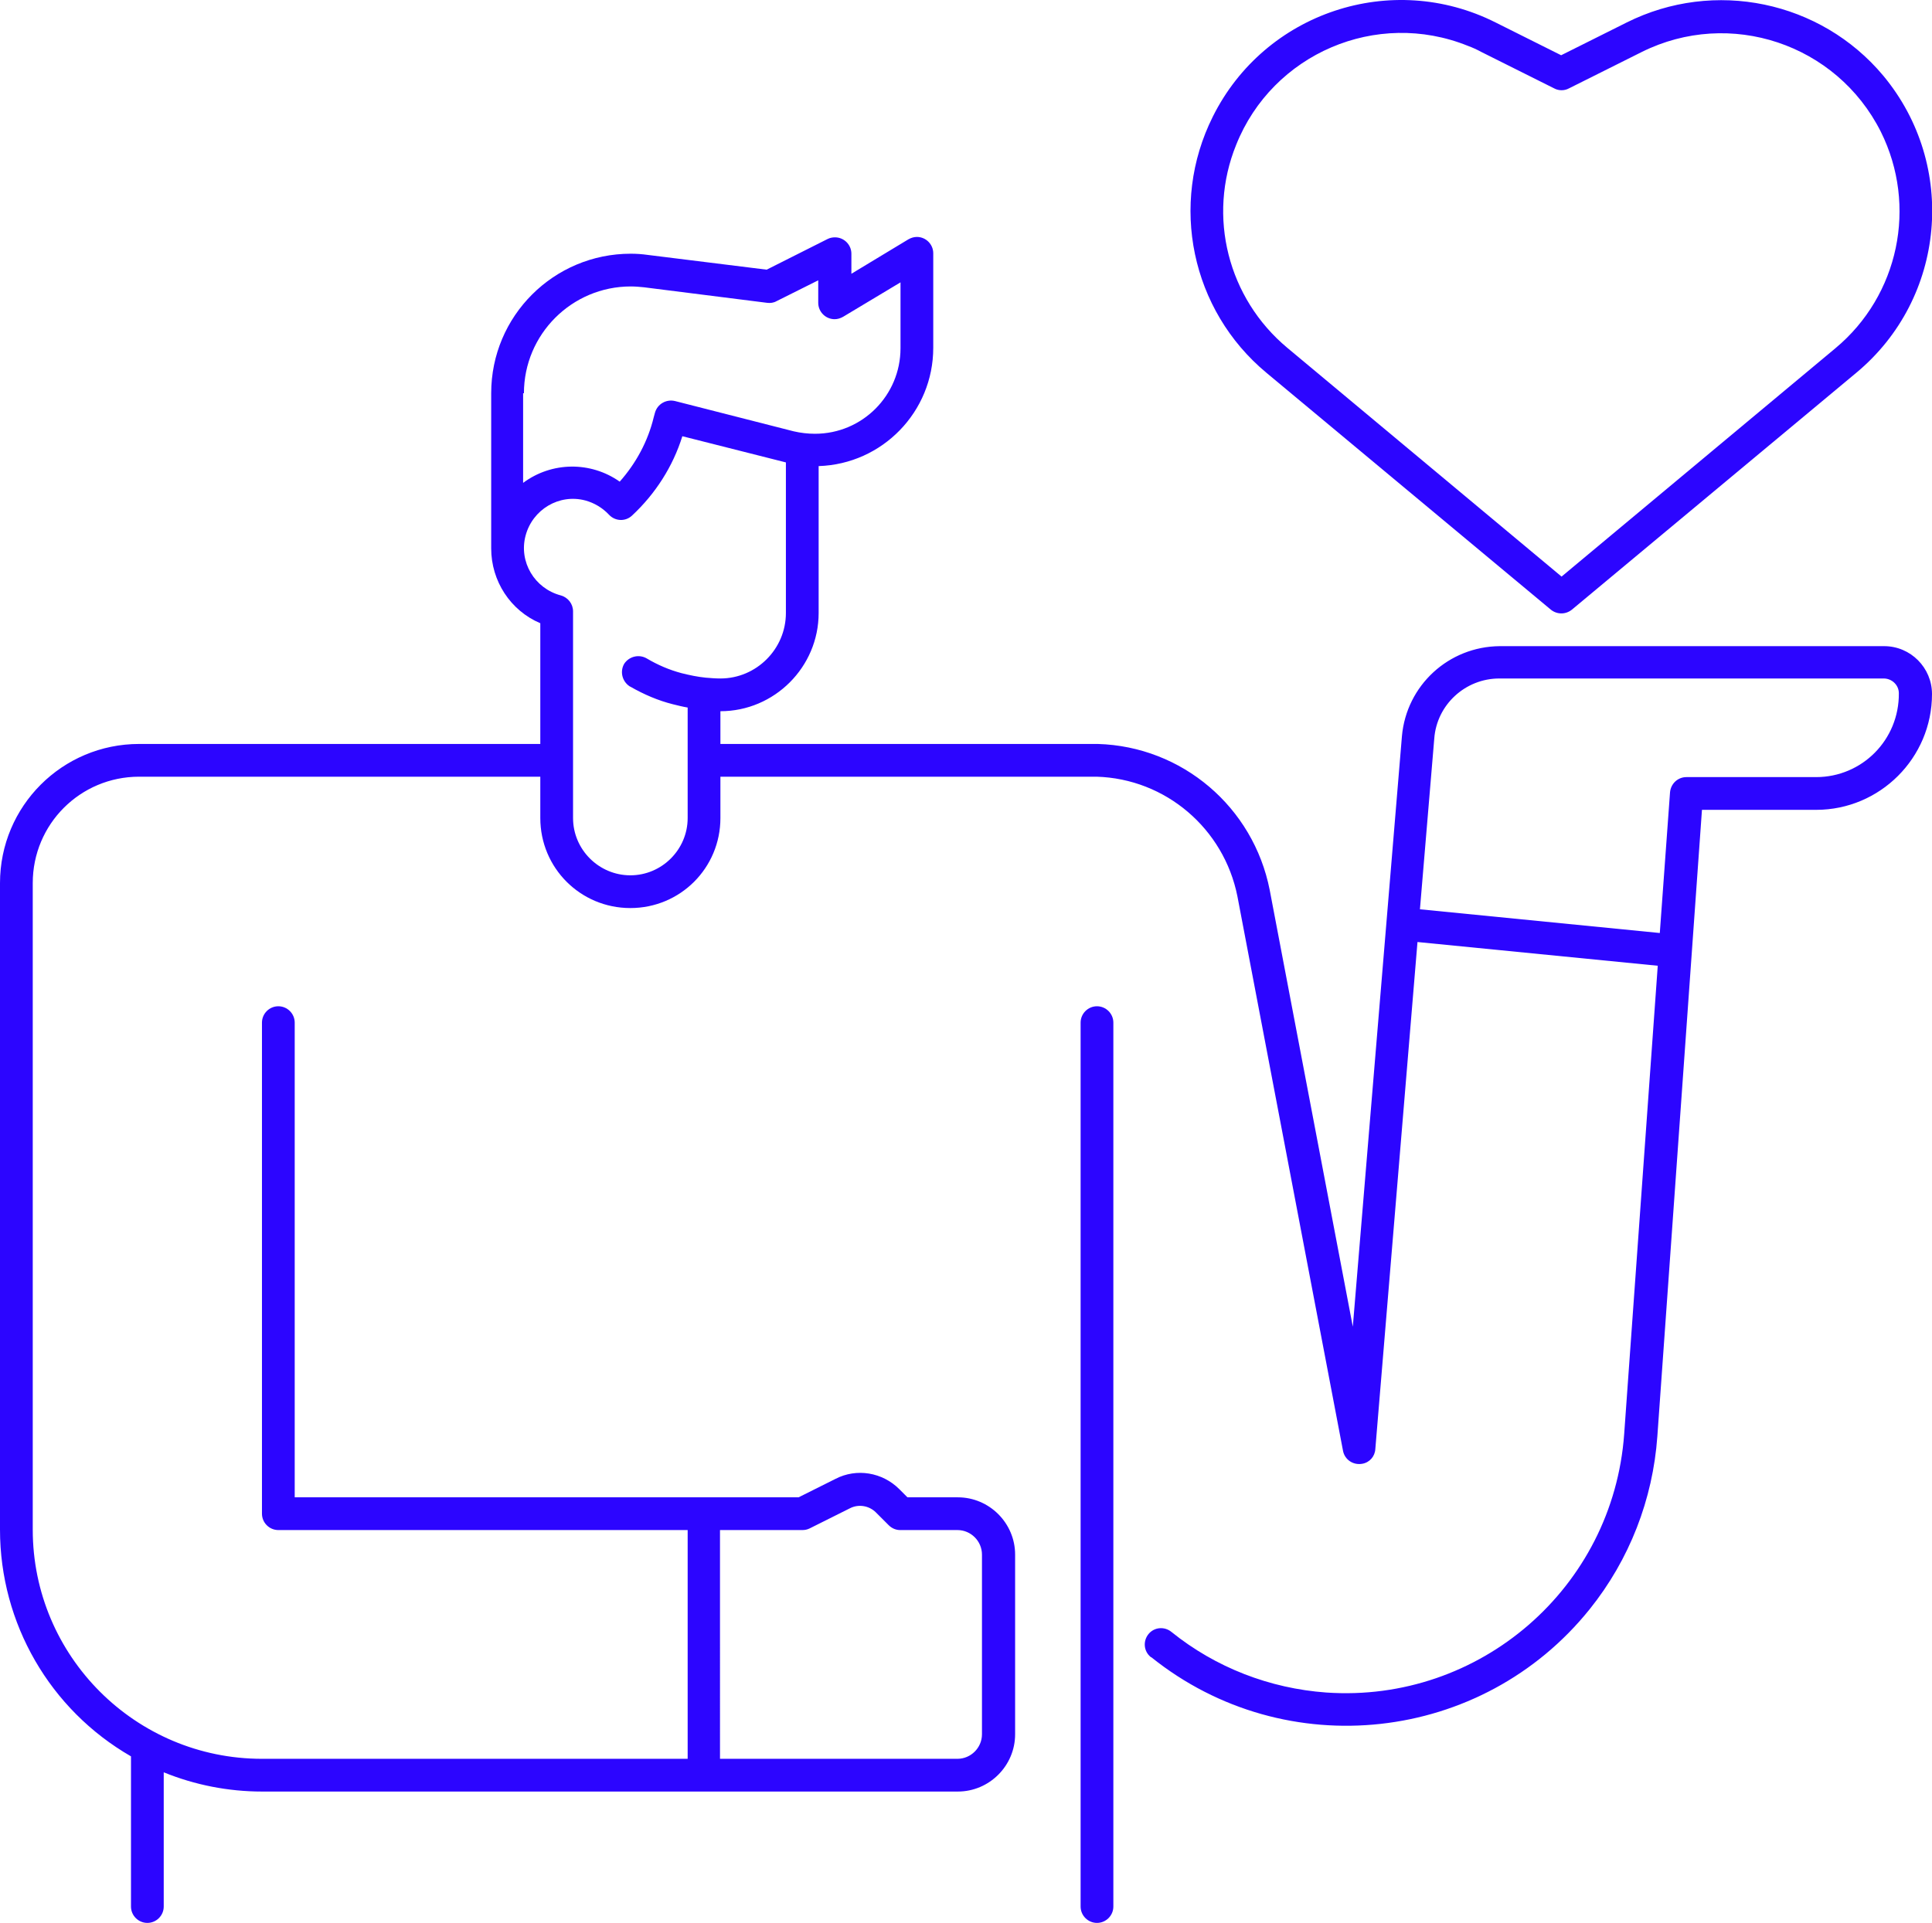
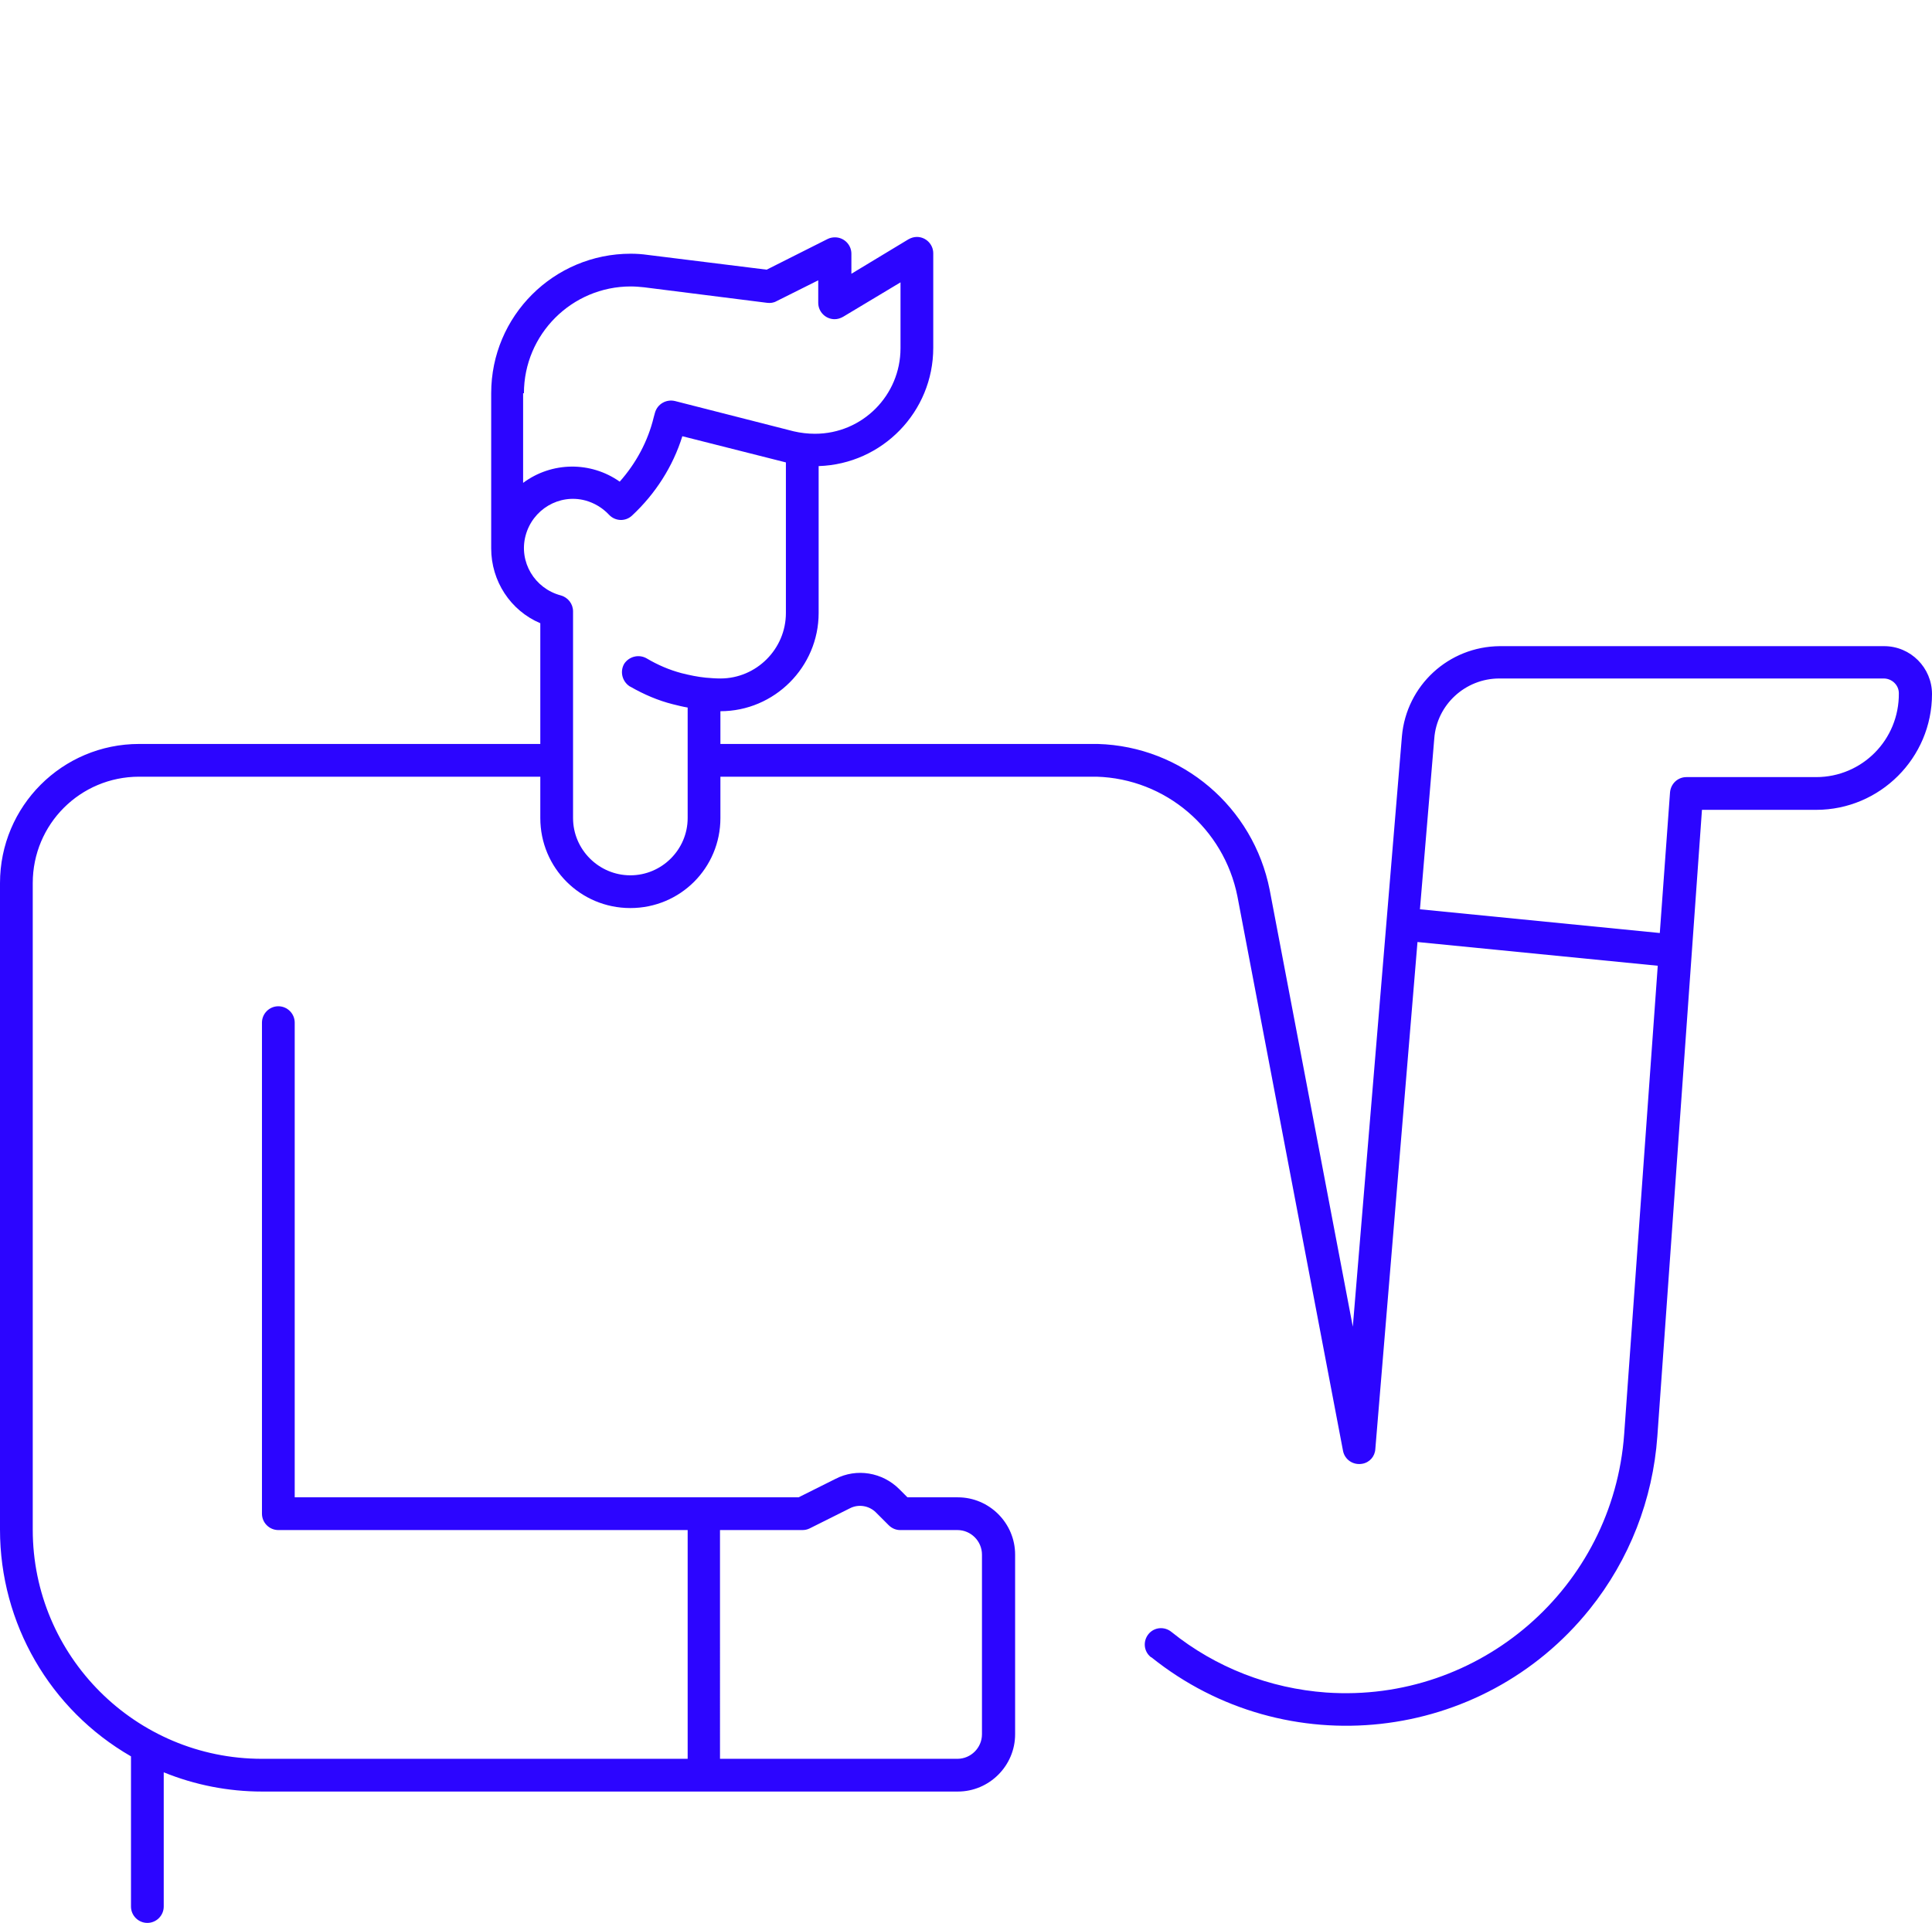
<svg xmlns="http://www.w3.org/2000/svg" id="Layer_1" x="0px" y="0px" viewBox="0 0 472 469.9" style="enable-background:new 0 0 472 469.9;" xml:space="preserve">
  <style type="text/css">	.st0{fill:#2C05FF;}</style>
  <g id="outline">
-     <path class="st0" d="M268,245.9c-2.2,0-4,1.8-4,4v216c0,2.2,1.8,4,4,4s4-1.8,4-4v-216C272,247.7,270.2,245.9,268,245.9z" />
    <path class="st0" d="M460.3,157.9h-93.9c-12.5,0.1-22.8,9.6-23.9,22l-12,144.3l-20.3-106.7c-4-20.3-21.4-35.1-42-35.7  c-0.4,0-0.8,0-1.2,0H176v-8c13.2,0,24-10.8,24-24v-35.9c15.6-0.5,28-13.3,28-28.9V61.9c0-2.2-1.8-4-4-4c-0.7,0-1.4,0.2-2.1,0.6  L208,66.9v-4.9c0-2.2-1.8-4-4-4c-0.6,0-1.2,0.1-1.8,0.4l-14.9,7.5l-29-3.6c-1.4-0.2-2.8-0.3-4.2-0.3C135.3,62,120,77.2,120,96.1  v37.9c0,8,4.7,15.2,12,18.3v29.5H34c-18.8,0-34,15.2-34,34v158c0,22.9,12.2,44,32,55.4v36.7c0,2.2,1.8,4,4,4s4-1.8,4-4v-32.8  c7.6,3.1,15.8,4.7,24,4.7h170c7.7,0,14-6.3,14-14v-43.9c0-7.7-6.3-14-14-14h-12.3l-2-2c-4.1-4.1-10.4-5.2-15.6-2.5l-9,4.5H72v-116  c0-2.2-1.8-4-4-4s-4,1.8-4,4v120c0,2.2,1.8,4,4,4h100v55.9H64c-30.9,0-56-25.1-56-56c0,0,0,0,0,0v-158c0-14.4,11.6-26,26-26h98  v10.1c0,12.2,9.8,22,22,22s22-9.8,22-22v-10.1h90.9c0.3,0,0.7,0,1,0c16.9,0.5,31.1,12.7,34.4,29.2l25.8,135.5  c0.4,2.2,2.5,3.6,4.7,3.2c1.8-0.3,3.1-1.8,3.2-3.6l10.3-123.9l58.7,5.8l-8.2,114.4c-2.7,37.6-35.3,65.8-72.8,63.2  c-13.8-1-27-6.1-37.8-14.8c-1.7-1.4-4.2-1.2-5.6,0.5s-1.2,4.2,0.5,5.6c0,0,0.1,0.1,0.2,0.1c32.8,26.3,80.8,21,107.1-11.8  c9.7-12.1,15.4-26.8,16.5-42.2l10.9-153.1h27.9c15.6,0,28.3-12.7,28.3-28.3C472,163.2,466.8,157.9,460.3,157.9  C460.4,157.9,460.3,157.9,460.3,157.9z M176,373.9h20c0.6,0,1.2-0.1,1.8-0.4l9.8-4.9c2.1-1.1,4.7-0.7,6.4,1l3.1,3.1  c0.8,0.8,1.8,1.2,2.8,1.2h14c3.3,0,6,2.7,6,6v43.9c0,3.3-2.7,6-6,6h-58V373.9z M128,96.1c0-14.4,11.7-26.1,26.1-26.1  c1.1,0,2.2,0.1,3.2,0.2l30.1,3.8c0.8,0.1,1.6,0,2.3-0.4l10.2-5.1v5.5c0,2.2,1.8,4,4,4c0.7,0,1.4-0.2,2.1-0.6L220,69v16.1  c0,11.5-9.3,20.9-20.9,20.9c-1.7,0-3.5-0.2-5.2-0.6l-29-7.4c-2.1-0.5-4.3,0.7-4.9,2.9c0,0,0,0,0,0l-0.3,1.1  c-1.4,5.8-4.3,11.2-8.3,15.7c-7.1-5-16.6-4.9-23.6,0.3V96.1z M168,199.9c0,7.7-6.3,14-14,14s-14-6.3-14-14v-50.5  c0-1.8-1.2-3.4-3-3.9c-6.4-1.7-10.3-8.2-8.6-14.6c1.7-6.4,8.2-10.3,14.6-8.6c2.2,0.6,4.2,1.8,5.8,3.5c1.5,1.6,4,1.7,5.6,0.2  c5.7-5.3,10-12,12.3-19.4L192,113l0,0v36.8c0,8.8-7.2,16-16,16c-1.2,0-2.4-0.1-3.6-0.2c-2-0.2-3.9-0.6-5.9-1.1  c-3-0.8-5.8-2-8.5-3.6c-1.9-1.1-4.3-0.5-5.5,1.3c-1.1,1.9-0.5,4.3,1.3,5.5c0,0,0.1,0.1,0.2,0.1c3.3,1.9,6.8,3.4,10.4,4.3  c1.2,0.3,2.4,0.6,3.6,0.8L168,199.9z M443.7,189.9H412c-2.1,0-3.8,1.6-4,3.7l-2.5,34.4l-58.6-5.8l3.5-41.7  c0.6-8.3,7.6-14.7,15.9-14.7h93.9c2,0,3.7,1.6,3.7,3.6c0,0,0,0,0,0C464,180.8,454.9,189.9,443.7,189.9z" />
-     <path class="st0" d="M309.4,91.1l69.5,57.9c1.5,1.2,3.6,1.2,5.1,0l69.5-57.9c21.9-18.2,24.8-50.7,6.6-72.6  C444.8,0.2,418.8-5.2,397.4,5.5l-16,8l-16-8C340-7.3,309,3,296.3,28.5C285.6,49.9,291,75.8,309.4,91.1L309.4,91.1z M302,35.4  L302,35.4c8.9-22.3,34.3-33.2,56.6-24.2c1.1,0.4,2.2,0.9,3.3,1.5l17.8,8.9c1.1,0.6,2.5,0.6,3.6,0l17.8-8.9  c21.5-10.7,47.6-2,58.4,19.5c9,18.1,4.4,40-11.1,52.9l-66.9,55.8L314.5,85C300,72.9,294.9,52.9,302,35.4L302,35.4z" />
  </g>
</svg>